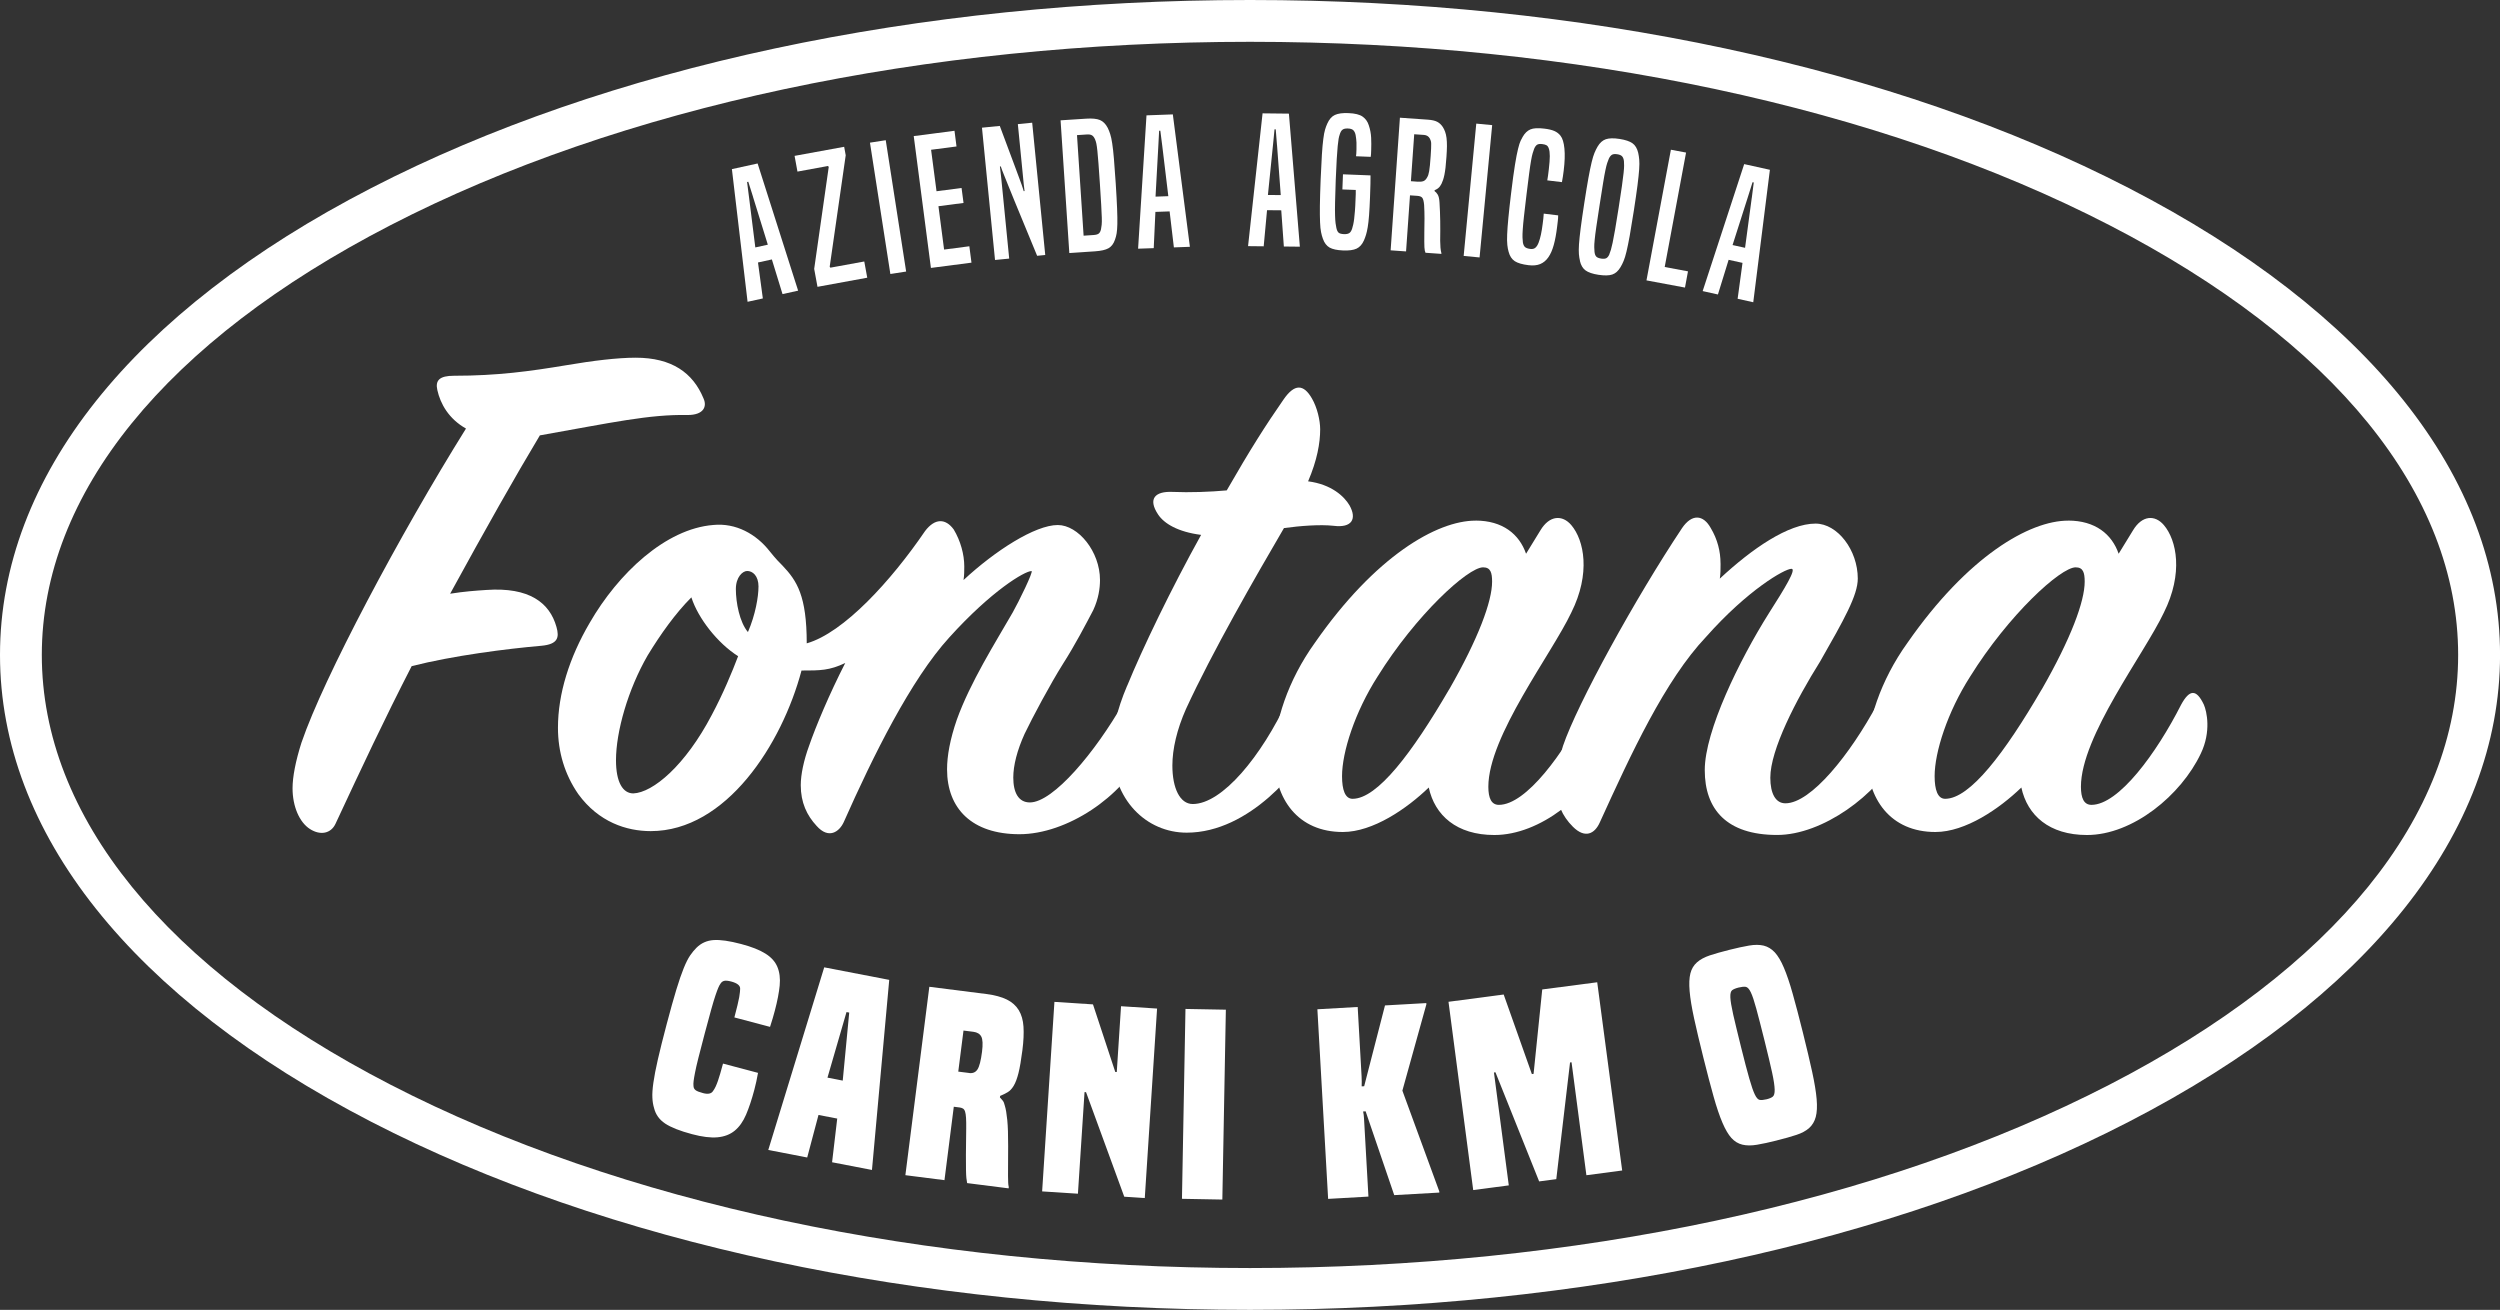
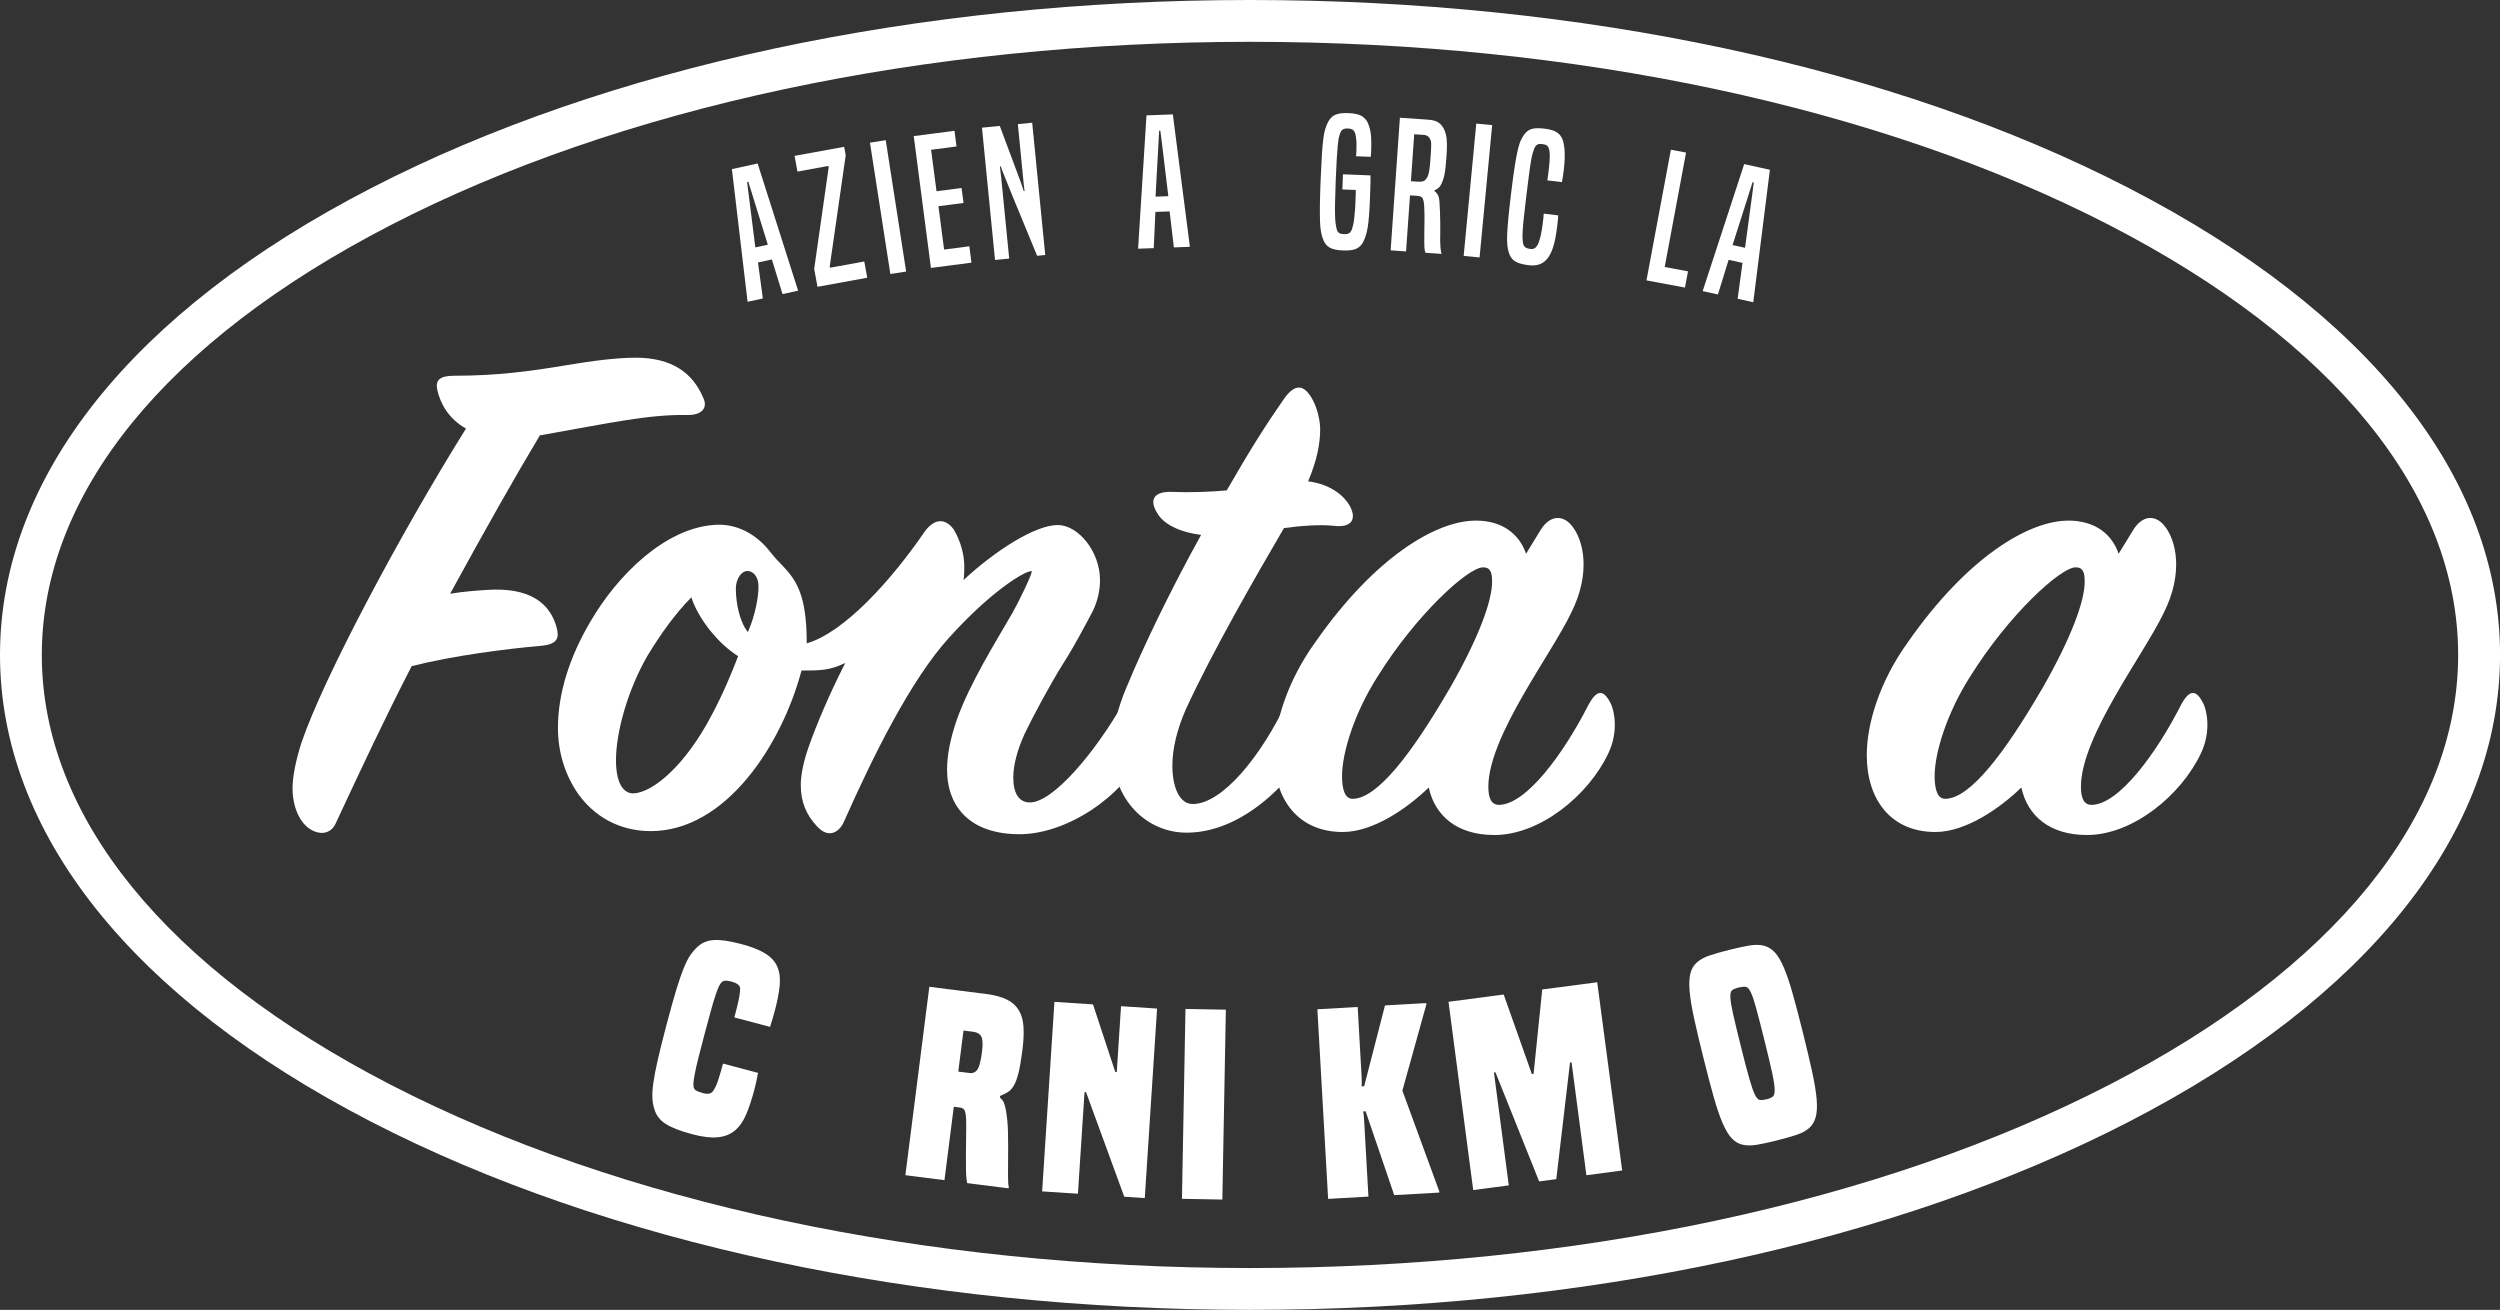
<svg xmlns="http://www.w3.org/2000/svg" id="Livello_1" viewBox="0 0 597.93 313.28">
  <rect x="0" y="0" width="597.93" height="313.28" fill="#333333" stroke="none" />
  <defs>
    <style>.cls-1{fill:none;}.cls-2{clip-path:url(#clippath);}.cls-3{fill:#fff;}</style>
    <clipPath id="clippath">
      <rect class="cls-1" width="597.93" height="313.28" />
    </clipPath>
  </defs>
  <g class="cls-2">
    <path class="cls-3" d="M72.14,177.52c5.23-15.33,23.44-49.59,39.31-75.02-4.15-2.34-6.13-5.95-6.85-9.2-.54-2.35,.54-3.43,3.97-3.43,10.46,0,18.21-1.08,26.87-2.52,6.31-1.08,12.26-1.8,16.59-1.8,8.66,0,13.7,3.61,16.23,9.74,.9,1.98,0,3.97-3.79,3.97-9.2-.18-18.03,1.8-35.35,4.87-5.95,9.92-12.98,22.36-21.46,37.87,3.43-.54,5.95-.72,8.66-.9,10.28-.72,15.15,3.07,16.77,8.84,.72,2.53,.36,4.15-3.61,4.51-8.3,.72-21.1,2.35-31.02,4.87-6.67,12.98-11.9,24.16-18.21,37.69-1.08,2.34-3.61,2.88-6.13,1.26-2.52-1.62-4.15-5.41-4.15-9.74,0-2.7,.72-6.49,2.16-11" />
    <path class="cls-3" d="M273.39,180.23c-4.87,10.28-18.21,19.29-29.57,19.29s-17.31-6.13-17.31-15.51c0-3.25,.72-7.21,2.34-11.9,3.25-9.01,9.2-18.39,13.35-25.61,1.44-2.53,5.05-9.92,4.51-9.92-1.62,0-9.56,4.69-19.66,15.87-9.2,10.1-18.21,28.31-25.25,44.18-1.08,2.34-3.61,4.15-6.49,.9-2.34-2.52-3.79-5.59-3.79-9.74,0-2.53,.72-5.95,1.98-9.38,1.62-4.69,4.87-12.44,8.66-19.84-3.79,1.8-5.95,1.8-10.46,1.8-4.69,17.67-18.03,38.41-36.07,38.41-5.77,0-12.44-2.16-17.31-8.84-3.25-4.69-4.87-10.1-4.87-15.87,0-8.12,2.71-16.77,7.57-25.07,6.85-11.9,18.21-22.54,29.57-23.44,5.41-.54,10.28,2.16,13.52,6.31,1.44,1.8,2.34,2.71,3.07,3.43,3.43,3.61,5.77,7.21,5.77,18.57,8.84-2.52,20.2-14.97,28.31-26.87,2.34-3.07,4.87-3.07,6.85-.36,1.62,2.7,2.52,5.95,2.52,8.84,0,.9,0,2.16-.18,3.25,7.57-7.03,17.13-13.16,22.54-13.16,4.87,0,10.1,6.31,10.1,13.16,0,1.98-.36,4.51-1.62,7.21-1.8,3.43-4.33,8.29-7.21,12.8-3.07,4.87-7.39,12.98-9.2,16.77-1.8,3.97-2.71,7.57-2.71,10.46,0,3.61,1.26,5.95,3.97,5.95,5.59,0,15.69-12.08,22.36-23.8,1.44-2.53,4.15-2.53,5.59,0,1.08,2.16,1.98,6.31-.9,12.08m-121.9,9.56c4.69-.18,12.44-6.67,18.76-18.75,2.7-5.05,4.87-10.28,6.31-14.07-4.87-3.07-9.56-9.02-11.18-14.07-3.79,3.79-7.39,8.84-10.46,13.89-4.69,8.11-7.57,18.21-7.57,25.07,0,5.23,1.62,7.93,4.15,7.93m29.94-49.41c0-2.7-1.44-3.79-2.71-3.79-1.08,0-2.71,1.44-2.71,4.33,0,3.25,.9,7.94,2.89,10.28,1.8-4.15,2.52-8.47,2.52-10.82" />
    <path class="cls-3" d="M269.6,164c3.61-8.84,10.46-23.08,17.67-36.07-5.59-.72-8.84-2.71-10.28-4.87-2.52-3.79-.72-5.59,3.43-5.41,4.15,.18,9.02,0,12.98-.36,5.59-9.74,9.38-15.69,13.52-21.64,2.7-3.97,4.87-3.79,6.85-.36,1.26,2.16,1.98,5.23,1.98,7.39,0,3.25-.72,7.39-2.89,12.44,5.59,.72,8.66,3.61,9.92,5.77,1.8,3.25,.54,5.41-3.79,4.87-3.25-.36-7.93,0-11.9,.54-6.85,11.72-17.13,29.57-23.44,43.28-2.16,4.87-3.25,9.56-3.25,13.52,0,5.41,1.8,9.2,4.87,9.2,7.03,0,16.41-11.36,22.72-24.89,1.98-4.33,6.13-4.69,7.39,.18,.9,3.79,.18,6.49-1.8,10.64-2.52,5.41-14.61,20.92-29.75,20.92-9.56,0-17.85-7.75-17.85-20.2,0-3.97,1.08-9.02,3.61-14.97" />
    <path class="cls-3" d="M352.91,124.51c6.49,0,10.46,3.25,12.08,7.93l3.43-5.59c2.16-3.61,5.23-3.79,7.39-1.26,3.07,3.61,4.69,11.54,0,20.92-4.69,9.92-19.84,29.57-19.84,41.66,0,2.71,.72,4.33,2.52,4.33,6.49,0,15.51-12.26,21.46-23.99,1.99-3.61,3.61-3.79,5.41,0,.72,1.62,1.8,6.49-.72,11.72-4.69,9.92-16.23,19.48-27.23,19.48-9.02,0-14.25-4.69-15.69-11.36-5.23,5.05-13.34,10.64-20.56,10.64-10.64,0-16.41-7.75-16.41-18.39,0-7.75,3.25-17.85,9.74-26.87,14.43-20.74,29.21-29.21,38.41-29.21m-6.31,40.39c7.03-12.26,10.28-21.1,10.28-25.79,0-2.16-.36-3.43-2.16-3.43-3.61,0-16.05,11.36-25.25,26.15-5.41,8.47-8.48,18.03-8.48,23.8,0,3.24,.72,5.41,2.52,5.41,5.95,0,14.25-11,23.08-26.15" />
-     <path class="cls-3" d="M411.51,134.78c0,1.26,0,2.53-.18,3.61,7.76-7.21,16.41-13.16,22.9-13.16,5.23,0,10.1,6.31,10.1,13.16,0,3.97-3.25,9.74-9.02,19.84-5.77,9.2-11.9,21.1-11.9,27.77,0,3.79,1.26,6.13,3.61,6.13,6.13,0,15.51-11.72,22-23.8,1.8-3.43,4.33-3.25,5.95-.72,1.44,2.16,1.62,7.75-.9,12.62-5.05,9.92-18.21,19.47-29.03,19.47-12.08,0-17.31-6.13-17.31-15.51s8.3-26.33,15.33-37.51c3.79-5.95,6.67-10.64,5.41-10.64-1.62,0-10.46,5.05-20.38,16.23-9.92,10.46-18.03,28.13-25.43,44.36-1.26,2.88-3.61,3.97-6.49,1.08-2.52-2.53-3.97-5.59-3.97-9.92,0-2.7,.54-5.77,1.62-9.38,3.43-10.1,17.31-35.34,28.49-52.12,2.34-3.43,5.05-3.24,6.85,0,1.62,2.71,2.34,5.59,2.34,8.48" />
    <path class="cls-3" d="M494.64,124.51c6.49,0,10.46,3.25,12.08,7.93l3.43-5.59c2.16-3.61,5.23-3.79,7.39-1.26,3.07,3.61,4.69,11.54,0,20.92-4.69,9.92-19.84,29.57-19.84,41.66,0,2.71,.72,4.33,2.52,4.33,6.49,0,15.51-12.26,21.46-23.99,1.98-3.61,3.61-3.79,5.41,0,.72,1.62,1.8,6.49-.72,11.72-4.69,9.92-16.23,19.48-27.23,19.48-9.02,0-14.25-4.69-15.69-11.36-5.23,5.05-13.34,10.64-20.56,10.64-10.64,0-16.41-7.75-16.41-18.39,0-7.75,3.25-17.85,9.74-26.87,14.43-20.74,29.21-29.21,38.41-29.21m-6.31,40.39c7.03-12.26,10.28-21.1,10.28-25.79,0-2.16-.36-3.43-2.16-3.43-3.61,0-16.05,11.36-25.25,26.15-5.41,8.47-8.48,18.03-8.48,23.8,0,3.24,.72,5.41,2.52,5.41,5.95,0,14.25-11,23.08-26.15" />
    <path class="cls-3" d="M298.97,313.28c-79.3,0-153.94-15.97-210.16-44.97C31.54,238.77,0,199.11,0,156.64S31.54,74.51,88.81,44.97C145.03,15.97,219.66,0,298.97,0s153.94,15.97,210.16,44.97c57.27,29.54,88.81,69.2,88.81,111.67s-31.54,82.13-88.81,111.67c-56.22,29-130.85,44.97-210.16,44.97m0-303.28c-77.74,0-150.75,15.58-205.57,43.86C39.62,81.6,10,118.1,10,156.64s29.62,75.04,83.39,102.78c54.83,28.28,127.83,43.86,205.57,43.86s150.75-15.58,205.57-43.86c53.78-27.74,83.39-64.24,83.39-102.78s-29.62-75.04-83.39-102.78c-54.83-28.28-127.84-43.86-205.57-43.86" />
    <path class="cls-3" d="M187.16,70.35l-2.55-8.3-3.32,.73,1.16,8.6-3.65,.8-3.75-31.73,6.15-1.35,9.69,30.42-3.73,.82Zm-7.05-23.26c-.19-.62-.38-1.22-.57-1.81-.19-.59-.38-1.19-.57-1.81l-.29,.06c.08,.64,.16,1.27,.24,1.88,.08,.61,.16,1.24,.24,1.88l1.49,11.89,2.99-.66-3.54-11.43Z" />
    <polygon class="cls-3" points="195.52 68.6 194.73 64.31 198.21 39.93 198.04 39.7 190.73 41.04 190.04 37.28 201.9 35.11 202.27 37.14 198.44 63.8 198.61 64.02 206.71 62.54 207.42 66.42 195.52 68.6" />
    <rect class="cls-3" x="210.49" y="33.65" width="3.82" height="31.79" transform="translate(-5.09 33.18) rotate(-8.83)" />
    <polygon class="cls-3" points="222.65 64.08 218.54 32.55 228.29 31.28 228.77 35.03 222.69 35.82 223.99 45.74 229.98 44.96 230.45 48.54 224.45 49.32 225.8 59.69 231.84 58.9 232.35 62.82 222.65 64.08" />
    <path class="cls-3" d="M248.05,61.17c-1.22-2.97-2.28-5.53-3.16-7.66-.88-2.13-1.63-3.95-2.24-5.43-.61-1.49-1.1-2.7-1.48-3.65-.38-.95-.68-1.72-.93-2.31-.24-.6-.43-1.06-.56-1.4-.13-.34-.24-.64-.32-.92l-.21,.02c.11,.89,.22,1.82,.32,2.8,.1,.98,.2,2.05,.32,3.22l1.58,16.01-3.39,.33-3.12-31.64,4.26-.42c.84,2.28,1.57,4.23,2.18,5.84,.61,1.61,1.12,2.97,1.52,4.07,.4,1.1,.73,1.98,.98,2.65,.25,.67,.44,1.2,.58,1.59,.14,.39,.24,.69,.3,.9,.06,.2,.12,.39,.16,.55l.21-.02c-.08-.53-.15-1.07-.2-1.63-.06-.56-.13-1.31-.22-2.26l-1.19-12.12,3.43-.34,3.12,31.64-1.92,.19Z" />
-     <path class="cls-3" d="M255.75,60.51l-2.09-31.73,6.16-.4c1.42-.09,2.51,.02,3.26,.33,.75,.32,1.37,.93,1.85,1.86,.23,.46,.43,.96,.6,1.5,.18,.54,.34,1.28,.48,2.22,.15,.95,.28,2.17,.41,3.68,.13,1.51,.27,3.46,.43,5.86,.16,2.49,.27,4.5,.33,6.04,.06,1.54,.08,2.78,.06,3.72-.02,.94-.08,1.68-.17,2.22-.09,.54-.22,1.04-.39,1.5-.33,.98-.85,1.66-1.55,2.06-.7,.4-1.78,.64-3.23,.74l-6.16,.41Zm5.82-4.3c.56-.04,.96-.15,1.22-.35,.25-.2,.43-.54,.54-1.03,.06-.31,.12-.67,.16-1.06,.04-.4,.06-.97,.03-1.73-.02-.76-.07-1.76-.14-3.02-.07-1.26-.17-2.92-.31-4.99-.13-2.01-.25-3.64-.34-4.88-.1-1.24-.18-2.25-.26-3.01-.08-.77-.16-1.35-.24-1.75-.08-.4-.19-.75-.32-1.05-.2-.46-.44-.79-.72-.96-.28-.18-.68-.25-1.21-.22l-2.39,.16,1.58,24.05,2.39-.16Z" />
    <path class="cls-3" d="M280.76,59.18l-1.02-8.62-3.4,.12-.4,8.67-3.74,.13,2.01-31.89,6.3-.23,4.08,31.67-3.82,.14Zm-2.76-24.15c-.08-.64-.16-1.27-.24-1.88-.08-.61-.16-1.24-.24-1.88h-.29c-.03,.66-.07,1.29-.1,1.91-.03,.62-.07,1.25-.1,1.89l-.66,11.96,3.06-.11-1.43-11.88Z" />
-     <path class="cls-3" d="M307.06,58.96l-.62-8.66-3.4-.03-.8,8.64-3.74-.04,3.47-31.76,6.3,.07,2.62,31.82-3.82-.04Zm-1.64-24.25c-.05-.64-.1-1.27-.15-1.89-.05-.62-.1-1.25-.15-1.89h-.29c-.06,.64-.12,1.27-.18,1.89-.07,.61-.12,1.24-.19,1.89l-1.21,11.92,3.07,.03-.89-11.94Z" />
    <path class="cls-3" d="M321.06,45.3l.14-3.61,6.59,.26c0,.53,0,1.22-.02,2.06-.02,.84-.05,1.89-.1,3.15-.07,1.73-.14,3.17-.23,4.32-.09,1.15-.19,2.1-.32,2.85-.13,.75-.26,1.36-.41,1.83-.14,.47-.31,.91-.49,1.33-.43,.97-1.02,1.62-1.76,1.97-.74,.35-1.83,.5-3.25,.44-1.43-.06-2.5-.29-3.21-.69-.71-.41-1.25-1.1-1.6-2.1-.18-.48-.32-1.01-.44-1.59-.12-.58-.2-1.37-.24-2.38-.04-1.01-.06-2.31-.04-3.91,.02-1.6,.08-3.68,.18-6.26,.1-2.46,.2-4.46,.3-6,.1-1.54,.21-2.79,.34-3.75,.12-.96,.26-1.71,.42-2.23,.16-.53,.33-1,.52-1.41,.46-1.05,1.07-1.74,1.83-2.09,.76-.35,1.83-.5,3.23-.44,1.57,.06,2.7,.34,3.41,.85,.71,.51,1.2,1.2,1.47,2.08,.33,.97,.51,1.95,.56,2.96,.04,1.01,.05,1.99,.01,2.94-.02,.42-.03,.74-.04,.96,0,.22-.03,.45-.07,.67l-3.52-.14c.04-.19,.06-.41,.07-.65,.01-.24,.02-.57,.04-.99,.02-.53,.02-1.07,0-1.62-.02-.55-.09-1.14-.2-1.79-.09-.48-.27-.86-.52-1.14-.26-.28-.7-.43-1.35-.45-.56-.02-.98,.07-1.27,.29-.29,.21-.51,.61-.68,1.19-.1,.28-.18,.6-.25,.98-.07,.38-.14,.95-.22,1.74-.07,.78-.15,1.82-.23,3.1-.08,1.29-.16,2.96-.24,5.04-.08,2.18-.14,3.95-.16,5.29-.03,1.34-.03,2.42,0,3.21,.02,.8,.07,1.4,.12,1.81,.05,.41,.12,.78,.19,1.12,.12,.54,.29,.92,.52,1.13,.23,.22,.67,.34,1.31,.37,.56,.02,.98-.07,1.27-.26,.29-.2,.51-.55,.67-1.05,.1-.3,.19-.64,.27-1.02,.08-.38,.16-.82,.22-1.34,.06-.52,.12-1.14,.18-1.86,.06-.73,.11-1.59,.14-2.6,.02-.64,.05-1.15,.06-1.51,.01-.36,.01-.67,0-.93l-3.19-.12Z" />
    <path class="cls-3" d="M340.94,60.46c-.07-.17-.13-.35-.17-.54-.04-.18-.07-.45-.09-.79-.02-.34-.03-.79-.03-1.37,0-.57,0-1.34,.01-2.29,.02-1.07,.03-2.14,.04-3.22,0-1.08-.03-2.16-.09-3.23-.08-.88-.23-1.45-.45-1.72-.22-.27-.61-.42-1.17-.46l-1.76-.12-.94,13.41-3.69-.26,2.22-31.72,6.7,.47c.98,.07,1.72,.24,2.24,.52,.51,.27,.95,.68,1.3,1.21,.23,.35,.42,.74,.57,1.16,.15,.42,.27,.91,.34,1.48,.07,.57,.1,1.22,.1,1.96-.01,.74-.05,1.6-.12,2.58-.07,1.01-.14,1.85-.22,2.53-.08,.68-.17,1.26-.27,1.75s-.21,.89-.32,1.22c-.11,.33-.23,.63-.36,.9-.23,.46-.48,.81-.77,1.04s-.58,.41-.9,.53v.21c.25,.16,.51,.44,.75,.83,.24,.4,.38,1.03,.43,1.9,.09,1.47,.15,2.95,.17,4.45,.02,1.5,.02,3.07-.01,4.69,.01,.65,.03,1.2,.07,1.65s.11,.89,.22,1.32v.17s-3.82-.27-3.82-.27Zm-1.8-17.01c.5,.04,.93,0,1.27-.12,.35-.12,.64-.4,.9-.86,.13-.22,.23-.43,.3-.65,.07-.22,.14-.52,.21-.89,.07-.37,.13-.85,.18-1.42,.05-.57,.11-1.32,.18-2.24,.05-.7,.08-1.28,.1-1.74,.02-.46,.02-.84,.02-1.14,0-.29-.04-.54-.1-.72-.06-.19-.12-.35-.2-.5-.3-.55-.77-.85-1.41-.9l-2.35-.16-.79,11.23,1.68,.12Z" />
    <rect class="cls-3" x="337.6" y="43.67" width="31.79" height="3.82" transform="translate(274.59 393.15) rotate(-84.56)" />
    <path class="cls-3" d="M372.67,51.46c0,.48-.03,.96-.09,1.43-.06,.47-.11,.95-.17,1.42-.2,1.64-.46,3.06-.79,4.26-.33,1.2-.76,2.19-1.29,2.95-.53,.77-1.18,1.31-1.95,1.63-.77,.32-1.71,.41-2.83,.27-1.47-.18-2.56-.5-3.27-.96-.7-.47-1.19-1.21-1.46-2.23-.14-.47-.24-1.02-.31-1.65-.07-.63-.08-1.46-.04-2.5,.04-1.04,.14-2.35,.29-3.94s.37-3.61,.67-6.05c.34-2.81,.64-5.04,.91-6.68,.27-1.65,.51-2.92,.74-3.82,.22-.9,.43-1.54,.61-1.92,.19-.37,.35-.69,.5-.95,.5-.87,1.11-1.46,1.84-1.77,.73-.31,1.83-.37,3.3-.19,1.03,.12,1.84,.31,2.43,.57,.59,.26,1.08,.63,1.47,1.13,.49,.62,.8,1.65,.94,3.08,.14,1.43,.08,3.17-.17,5.23-.07,.56-.13,1.04-.2,1.46-.07,.42-.14,.86-.23,1.33l-3.5-.42c.08-.44,.14-.83,.18-1.16,.04-.33,.1-.85,.19-1.54,.15-1.28,.23-2.31,.23-3.1,0-.79-.08-1.39-.23-1.8-.12-.38-.3-.64-.54-.79-.24-.14-.58-.24-1.02-.29-.56-.07-.97-.02-1.24,.15-.27,.17-.51,.49-.71,.97-.12,.32-.25,.68-.36,1.08-.12,.39-.25,.98-.38,1.75-.14,.77-.29,1.81-.46,3.1-.17,1.29-.38,2.97-.63,5.02-.25,2.08-.45,3.79-.6,5.13-.15,1.34-.25,2.41-.3,3.22-.05,.81-.08,1.44-.06,1.9,.01,.45,.05,.85,.09,1.19,.08,.49,.24,.85,.48,1.09,.24,.24,.68,.4,1.32,.48,.5,.06,.9-.04,1.2-.3,.3-.26,.55-.66,.76-1.2,.21-.54,.39-1.17,.55-1.9,.16-.73,.3-1.58,.42-2.55,.06-.47,.11-.9,.16-1.29,.05-.39,.08-.79,.1-1.21l3.46,.42Z" />
-     <path class="cls-3" d="M377.89,62.41c-.12-.5-.21-1.04-.26-1.63-.05-.59-.04-1.37,.02-2.35,.07-.98,.2-2.26,.4-3.83,.2-1.57,.49-3.59,.87-6.05,.38-2.46,.71-4.46,.99-6.01,.28-1.54,.54-2.79,.77-3.75,.23-.96,.46-1.7,.68-2.23,.22-.53,.47-1.03,.74-1.5,.54-.91,1.19-1.49,1.97-1.76,.78-.26,1.87-.29,3.28-.07,1.41,.22,2.45,.57,3.11,1.05,.66,.48,1.11,1.24,1.35,2.27,.12,.53,.2,1.08,.25,1.65,.05,.58,.05,1.35-.02,2.33-.07,.98-.2,2.25-.4,3.81-.2,1.56-.49,3.57-.87,6.03-.38,2.46-.71,4.47-.99,6.03-.28,1.56-.54,2.81-.77,3.77-.23,.96-.46,1.71-.69,2.25-.23,.55-.47,1.04-.74,1.48-.54,.91-1.19,1.49-1.97,1.76-.78,.26-1.87,.28-3.28,.07s-2.45-.57-3.11-1.05c-.66-.48-1.11-1.24-1.35-2.27m7.05-1.63c.13-.32,.26-.67,.37-1.05,.11-.38,.25-.94,.41-1.7,.16-.75,.35-1.78,.58-3.08,.23-1.3,.51-3.04,.85-5.22,.34-2.19,.6-3.94,.79-5.25,.19-1.32,.32-2.36,.4-3.13,.08-.77,.12-1.34,.12-1.72,0-.38-.01-.75-.04-1.09-.06-.52-.21-.9-.44-1.15-.23-.25-.62-.42-1.18-.5-.55-.08-.97-.04-1.25,.13-.28,.17-.53,.48-.74,.93-.13,.32-.27,.67-.39,1.04-.13,.38-.27,.94-.43,1.7-.16,.76-.35,1.79-.56,3.1-.22,1.31-.49,3.06-.83,5.25-.34,2.19-.6,3.93-.79,5.23-.19,1.3-.32,2.34-.39,3.11-.08,.77-.11,1.35-.1,1.75,0,.4,.03,.77,.06,1.11,.06,.52,.2,.9,.42,1.13,.22,.23,.61,.39,1.16,.48,.55,.09,.97,.05,1.25-.1,.28-.15,.53-.47,.74-.95" />
    <polygon class="cls-3" points="393.79 67.06 399.63 35.81 403.26 36.49 398.15 63.86 403.72 64.9 403 68.78 393.79 67.06" />
    <path class="cls-3" d="M415.59,71.47l1.17-8.6-3.32-.73-2.56,8.29-3.65-.81,9.93-30.37,6.15,1.36-3.98,31.68-3.73-.83Zm3.38-24.07c.08-.64,.16-1.27,.24-1.88,.08-.61,.16-1.24,.24-1.88l-.29-.06c-.19,.62-.38,1.22-.57,1.81-.19,.59-.38,1.19-.57,1.81l-3.64,11.41,2.99,.66,1.59-11.87Z" />
    <path class="cls-3" d="M181.29,256.64c-.25,1.42-.54,2.75-.87,3.99-.61,2.32-1.28,4.31-1.98,5.96-.71,1.66-1.62,2.94-2.72,3.84-1.11,.91-2.48,1.43-4.11,1.58-1.63,.15-3.67-.1-6.1-.75-2.9-.77-5.04-1.62-6.43-2.54-1.39-.93-2.27-2.16-2.65-3.71-.22-.72-.36-1.54-.4-2.47-.05-.92,.03-2.12,.24-3.6s.56-3.33,1.07-5.55c.51-2.23,1.21-5.04,2.11-8.44,.9-3.4,1.67-6.16,2.31-8.26,.64-2.11,1.23-3.81,1.76-5.12,.53-1.31,1.04-2.31,1.51-3.01,.47-.7,.99-1.33,1.55-1.89,1.12-1.11,2.48-1.72,4.09-1.83,1.6-.11,3.79,.2,6.58,.94,2.47,.65,4.41,1.41,5.79,2.28,1.39,.86,2.35,1.92,2.88,3.18,.53,1.26,.72,2.75,.56,4.46-.17,1.71-.55,3.73-1.17,6.05-.14,.54-.31,1.14-.5,1.79-.2,.65-.41,1.34-.64,2.06l-8.53-2.26c.31-1.16,.55-2.13,.74-2.91,.18-.78,.32-1.42,.42-1.94,.09-.51,.15-.92,.17-1.23,.02-.31,.03-.56,.05-.76,.04-.78-.68-1.36-2.14-1.75-.74-.19-1.29-.25-1.66-.16-.38,.09-.67,.31-.89,.66-.2,.28-.38,.61-.54,1-.17,.39-.39,.99-.67,1.81-.28,.82-.62,1.96-1.03,3.42-.41,1.46-.93,3.38-1.55,5.73-.65,2.44-1.15,4.39-1.52,5.87-.37,1.47-.64,2.65-.8,3.51-.17,.87-.28,1.52-.33,1.96-.05,.44-.07,.83-.03,1.17,.01,.42,.17,.75,.48,1,.31,.25,.91,.49,1.8,.72,1.16,.31,1.94,.16,2.35-.43,.26-.35,.48-.72,.67-1.13,.19-.41,.37-.86,.55-1.38,.18-.51,.36-1.1,.56-1.78,.2-.67,.41-1.45,.65-2.34l8.41,2.23Z" />
-     <path class="cls-3" d="M199.01,277.99l1.23-10.46-4.48-.86-2.7,10.17-9.31-1.8,13.38-43.68,15.55,3-4.13,45.46-9.54-1.84Zm4.1-35.81l-.65-.12-4.55,15.68,3.65,.71,1.55-16.26Z" />
    <path class="cls-3" d="M231.31,282.95c-.07-.37-.13-.77-.18-1.2-.05-.43-.07-1.08-.09-1.95,0-.87-.02-2.07-.02-3.6,0-1.53,.02-3.63,.07-6.28,.01-1.05,0-1.9-.04-2.55-.04-.65-.12-1.15-.23-1.51-.12-.36-.29-.6-.51-.73-.23-.13-.48-.21-.76-.25l-1.43-.18-2.23,17.56-9.35-1.19,5.73-45.06,13.63,1.73c2.02,.26,3.66,.7,4.91,1.32,1.25,.62,2.2,1.47,2.85,2.54,.65,1.07,1.03,2.39,1.13,3.95,.1,1.57,.02,3.44-.26,5.62-.3,2.34-.61,4.17-.94,5.48-.33,1.31-.71,2.32-1.14,3.03-.43,.71-.91,1.23-1.44,1.54-.52,.32-1.13,.61-1.81,.89l-.05,.36c.21,.23,.43,.48,.66,.75,.23,.27,.4,.7,.53,1.28,.23,.75,.42,1.88,.57,3.37,.15,1.49,.22,3.57,.21,6.23,0,1.86,0,3.35-.02,4.47s-.03,2.03-.01,2.72c.01,.69,.03,1.21,.04,1.58,.01,.36,.06,.71,.14,1.05l-.04,.3-9.94-1.26Zm.5-26.31c.87,.11,1.53-.18,1.98-.87,.45-.69,.81-2.08,1.08-4.19,.23-1.79,.17-3-.17-3.65-.34-.65-.97-1.03-1.88-1.15l-2.38-.3-1.25,9.82,2.62,.33Z" />
    <polygon class="cls-3" points="268.89 286.22 259.75 261.22 259.39 261.2 257.81 285.5 249.25 284.95 252.19 239.62 261.41 240.22 266.74 256.38 267.1 256.4 268.12 240.66 276.74 241.22 273.8 286.54 268.89 286.22" />
    <rect class="cls-3" x="265.24" y="259.29" width="45.42" height="9.66" transform="translate(18.54 547.12) rotate(-88.94)" />
    <path class="cls-3" d="M333.46,285.84l-6.84-20.04-.6,.03c.11,.51,.18,1.06,.21,1.64,.03,.58,.06,1.15,.1,1.71l.96,17.01-9.64,.55-2.57-45.35,9.64-.55,.93,16.53c.03,.48,.04,.91,.04,1.29,0,.38,0,.77-.02,1.17l.6-.03,4.98-19.33,9.88-.56,.02,.3-5.74,20.64,8.82,24.08,.02,.3-10.78,.61Z" />
    <polygon class="cls-3" points="379.42 281.08 375.87 254.07 375.51 254.11 372.22 282.02 368.12 282.56 357.67 256.46 357.31 256.51 360.86 283.51 352.35 284.63 346.44 239.6 359.64 237.86 366.38 256.89 366.79 256.83 368.86 236.65 382.01 234.93 387.98 279.95 379.42 281.08" />
    <path class="cls-3" d="M424.95,272.77c-1.83,.46-3.4,.8-4.72,1.02-1.33,.23-2.49,.22-3.5-.02-1.01-.24-1.88-.78-2.63-1.6-.74-.82-1.46-2.05-2.15-3.67-.69-1.62-1.4-3.7-2.11-6.24-.72-2.54-1.53-5.66-2.45-9.34-.91-3.65-1.65-6.76-2.21-9.34-.56-2.58-.92-4.75-1.07-6.51-.15-1.76-.09-3.17,.18-4.25,.27-1.08,.79-1.96,1.57-2.65,.78-.69,1.8-1.24,3.08-1.67,1.28-.42,2.83-.86,4.65-1.32s3.41-.8,4.75-1.03c1.34-.23,2.51-.22,3.5,.02,.99,.25,1.86,.78,2.63,1.6,.76,.82,1.49,2.04,2.18,3.66,.69,1.62,1.4,3.7,2.11,6.24,.72,2.54,1.53,5.64,2.44,9.29,.92,3.69,1.66,6.82,2.22,9.4,.56,2.58,.92,4.75,1.07,6.51,.15,1.76,.08,3.17-.21,4.26-.29,1.08-.81,1.96-1.57,2.65-.76,.68-1.78,1.24-3.08,1.66-1.3,.43-2.86,.87-4.68,1.32m-2.45-9.84c.66-.16,1.15-.37,1.48-.62,.33-.25,.49-.81,.47-1.7-.02-.88-.21-2.22-.6-4.02-.39-1.8-.99-4.33-1.8-7.59-.83-3.34-1.5-5.91-1.99-7.73-.49-1.81-.93-3.13-1.32-3.94-.39-.81-.8-1.24-1.22-1.3-.43-.06-.99,0-1.69,.17-.7,.17-1.21,.39-1.54,.63-.33,.25-.48,.82-.44,1.72,.04,.9,.27,2.26,.68,4.1,.42,1.83,1.04,4.42,1.87,7.76,.81,3.26,1.47,5.78,1.98,7.55,.5,1.77,.95,3.05,1.33,3.84,.38,.79,.78,1.22,1.18,1.28,.41,.06,.94,.01,1.6-.15" />
  </g>
</svg>